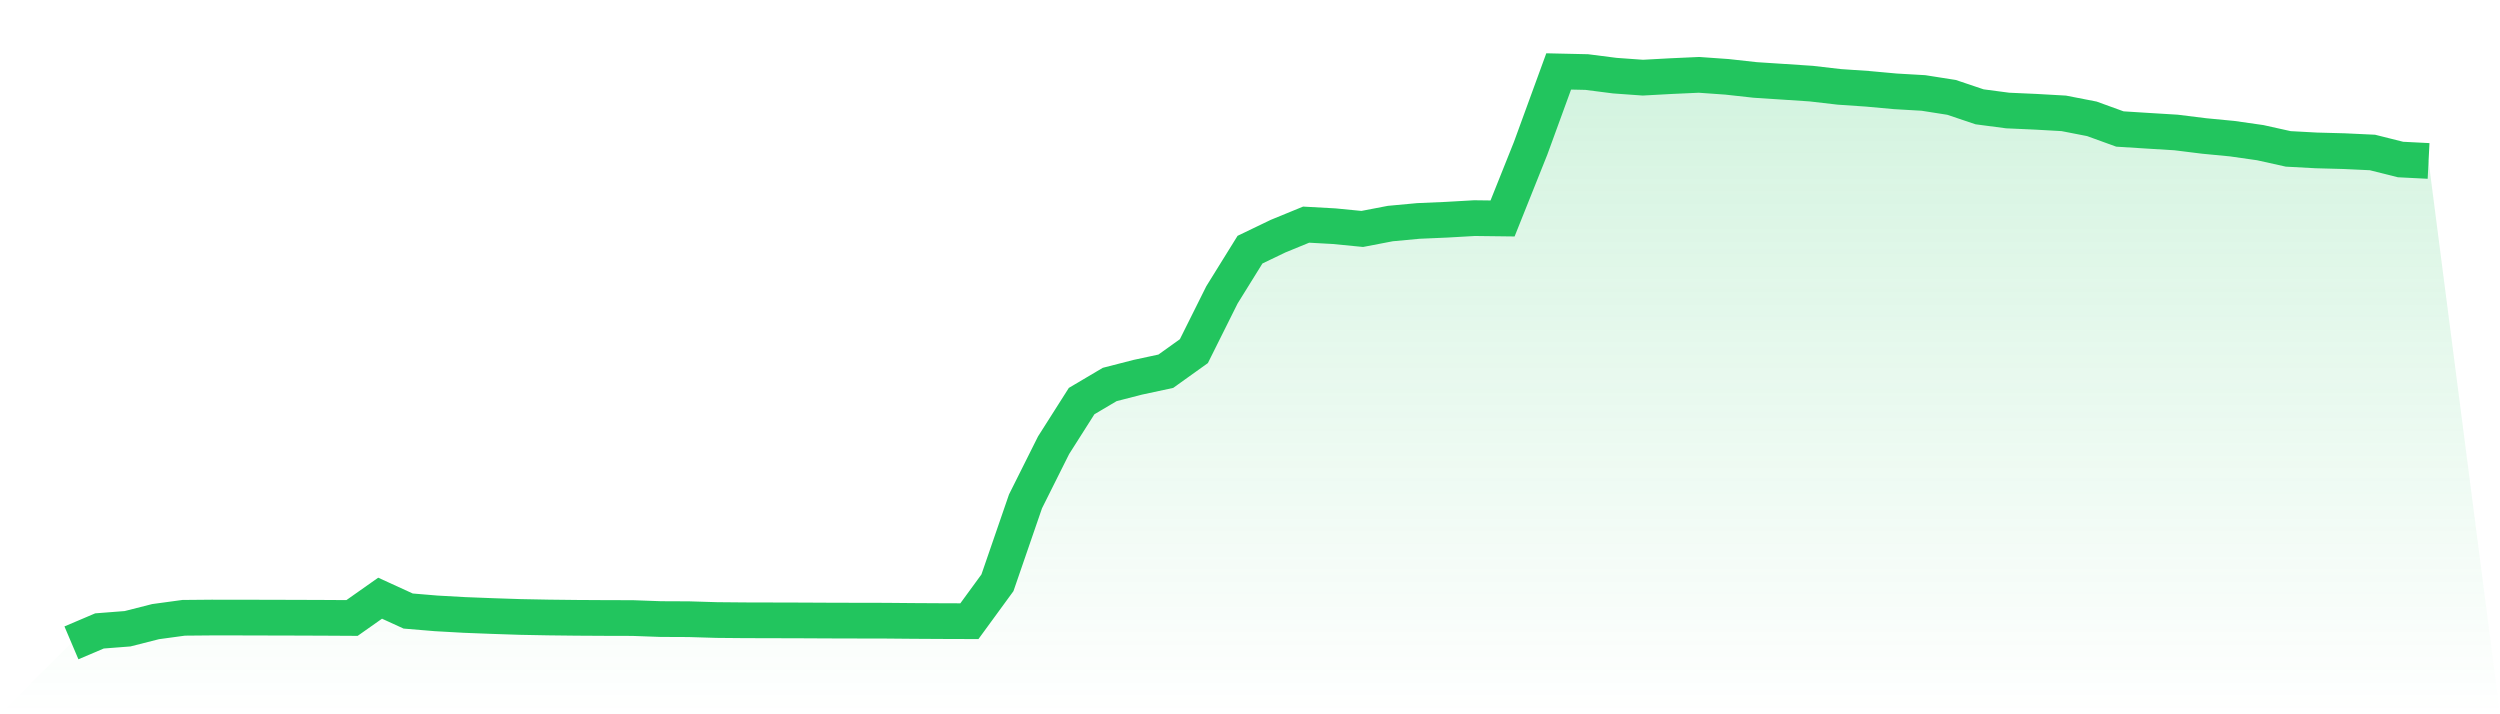
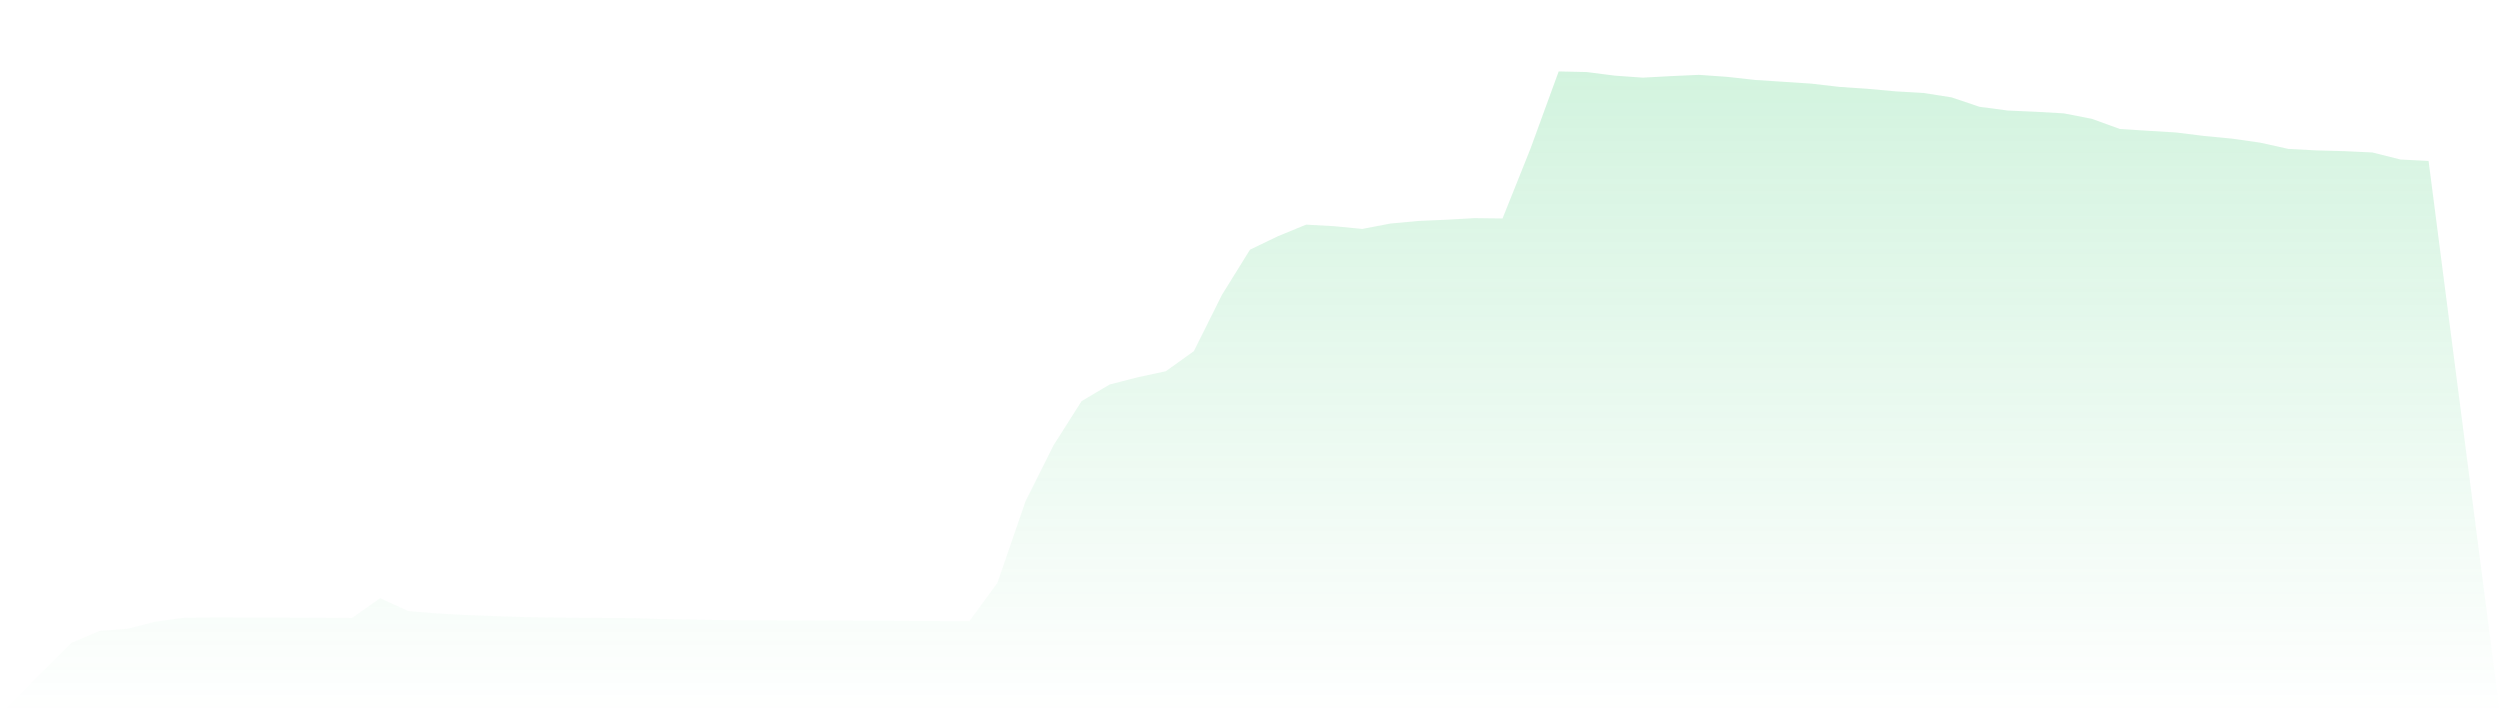
<svg xmlns="http://www.w3.org/2000/svg" viewBox="0 0 140 40">
  <defs>
    <linearGradient id="gradient" x1="0" x2="0" y1="0" y2="1">
      <stop offset="0%" stop-color="#22c55e" stop-opacity="0.2" />
      <stop offset="100%" stop-color="#22c55e" stop-opacity="0" />
    </linearGradient>
  </defs>
-   <path d="M4,36 L4,36 L5.571,35.332 L7.143,35.21 L8.714,34.811 L10.286,34.597 L11.857,34.583 L13.429,34.584 L15,34.588 L16.571,34.592 L18.143,34.598 L19.714,34.607 L21.286,33.499 L22.857,34.218 L24.429,34.349 L26,34.437 L27.571,34.498 L29.143,34.55 L30.714,34.58 L32.286,34.598 L33.857,34.607 L35.429,34.611 L37,34.668 L38.571,34.675 L40.143,34.722 L41.714,34.736 L43.286,34.74 L44.857,34.744 L46.429,34.752 L48,34.756 L49.571,34.759 L51.143,34.773 L52.714,34.782 L54.286,34.787 L55.857,32.636 L57.429,28.074 L59,24.934 L60.571,22.461 L62.143,21.531 L63.714,21.127 L65.286,20.789 L66.857,19.664 L68.429,16.513 L70,13.981 L71.571,13.225 L73.143,12.58 L74.714,12.667 L76.286,12.821 L77.857,12.519 L79.429,12.373 L81,12.305 L82.571,12.215 L84.143,12.234 L85.714,8.307 L87.286,4 L88.857,4.035 L90.429,4.236 L92,4.349 L93.571,4.263 L95.143,4.192 L96.714,4.303 L98.286,4.477 L99.857,4.579 L101.429,4.683 L103,4.865 L104.571,4.972 L106.143,5.115 L107.714,5.206 L109.286,5.453 L110.857,5.982 L112.429,6.189 L114,6.259 L115.571,6.348 L117.143,6.654 L118.714,7.224 L120.286,7.323 L121.857,7.419 L123.429,7.614 L125,7.765 L126.571,7.989 L128.143,8.338 L129.714,8.423 L131.286,8.465 L132.857,8.539 L134.429,8.933 L136,9.013 L140,40 L0,40 z" fill="url(#gradient)" />
-   <path d="M4,36 L4,36 L5.571,35.332 L7.143,35.21 L8.714,34.811 L10.286,34.597 L11.857,34.583 L13.429,34.584 L15,34.588 L16.571,34.592 L18.143,34.598 L19.714,34.607 L21.286,33.499 L22.857,34.218 L24.429,34.349 L26,34.437 L27.571,34.498 L29.143,34.55 L30.714,34.58 L32.286,34.598 L33.857,34.607 L35.429,34.611 L37,34.668 L38.571,34.675 L40.143,34.722 L41.714,34.736 L43.286,34.74 L44.857,34.744 L46.429,34.752 L48,34.756 L49.571,34.759 L51.143,34.773 L52.714,34.782 L54.286,34.787 L55.857,32.636 L57.429,28.074 L59,24.934 L60.571,22.461 L62.143,21.531 L63.714,21.127 L65.286,20.789 L66.857,19.664 L68.429,16.513 L70,13.981 L71.571,13.225 L73.143,12.58 L74.714,12.667 L76.286,12.821 L77.857,12.519 L79.429,12.373 L81,12.305 L82.571,12.215 L84.143,12.234 L85.714,8.307 L87.286,4 L88.857,4.035 L90.429,4.236 L92,4.349 L93.571,4.263 L95.143,4.192 L96.714,4.303 L98.286,4.477 L99.857,4.579 L101.429,4.683 L103,4.865 L104.571,4.972 L106.143,5.115 L107.714,5.206 L109.286,5.453 L110.857,5.982 L112.429,6.189 L114,6.259 L115.571,6.348 L117.143,6.654 L118.714,7.224 L120.286,7.323 L121.857,7.419 L123.429,7.614 L125,7.765 L126.571,7.989 L128.143,8.338 L129.714,8.423 L131.286,8.465 L132.857,8.539 L134.429,8.933 L136,9.013" fill="none" stroke="#22c55e" stroke-width="2" />
+   <path d="M4,36 L4,36 L5.571,35.332 L7.143,35.21 L8.714,34.811 L10.286,34.597 L11.857,34.583 L13.429,34.584 L15,34.588 L16.571,34.592 L18.143,34.598 L19.714,34.607 L21.286,33.499 L22.857,34.218 L24.429,34.349 L26,34.437 L27.571,34.498 L29.143,34.55 L30.714,34.58 L32.286,34.598 L33.857,34.607 L35.429,34.611 L37,34.668 L40.143,34.722 L41.714,34.736 L43.286,34.74 L44.857,34.744 L46.429,34.752 L48,34.756 L49.571,34.759 L51.143,34.773 L52.714,34.782 L54.286,34.787 L55.857,32.636 L57.429,28.074 L59,24.934 L60.571,22.461 L62.143,21.531 L63.714,21.127 L65.286,20.789 L66.857,19.664 L68.429,16.513 L70,13.981 L71.571,13.225 L73.143,12.58 L74.714,12.667 L76.286,12.821 L77.857,12.519 L79.429,12.373 L81,12.305 L82.571,12.215 L84.143,12.234 L85.714,8.307 L87.286,4 L88.857,4.035 L90.429,4.236 L92,4.349 L93.571,4.263 L95.143,4.192 L96.714,4.303 L98.286,4.477 L99.857,4.579 L101.429,4.683 L103,4.865 L104.571,4.972 L106.143,5.115 L107.714,5.206 L109.286,5.453 L110.857,5.982 L112.429,6.189 L114,6.259 L115.571,6.348 L117.143,6.654 L118.714,7.224 L120.286,7.323 L121.857,7.419 L123.429,7.614 L125,7.765 L126.571,7.989 L128.143,8.338 L129.714,8.423 L131.286,8.465 L132.857,8.539 L134.429,8.933 L136,9.013 L140,40 L0,40 z" fill="url(#gradient)" />
</svg>